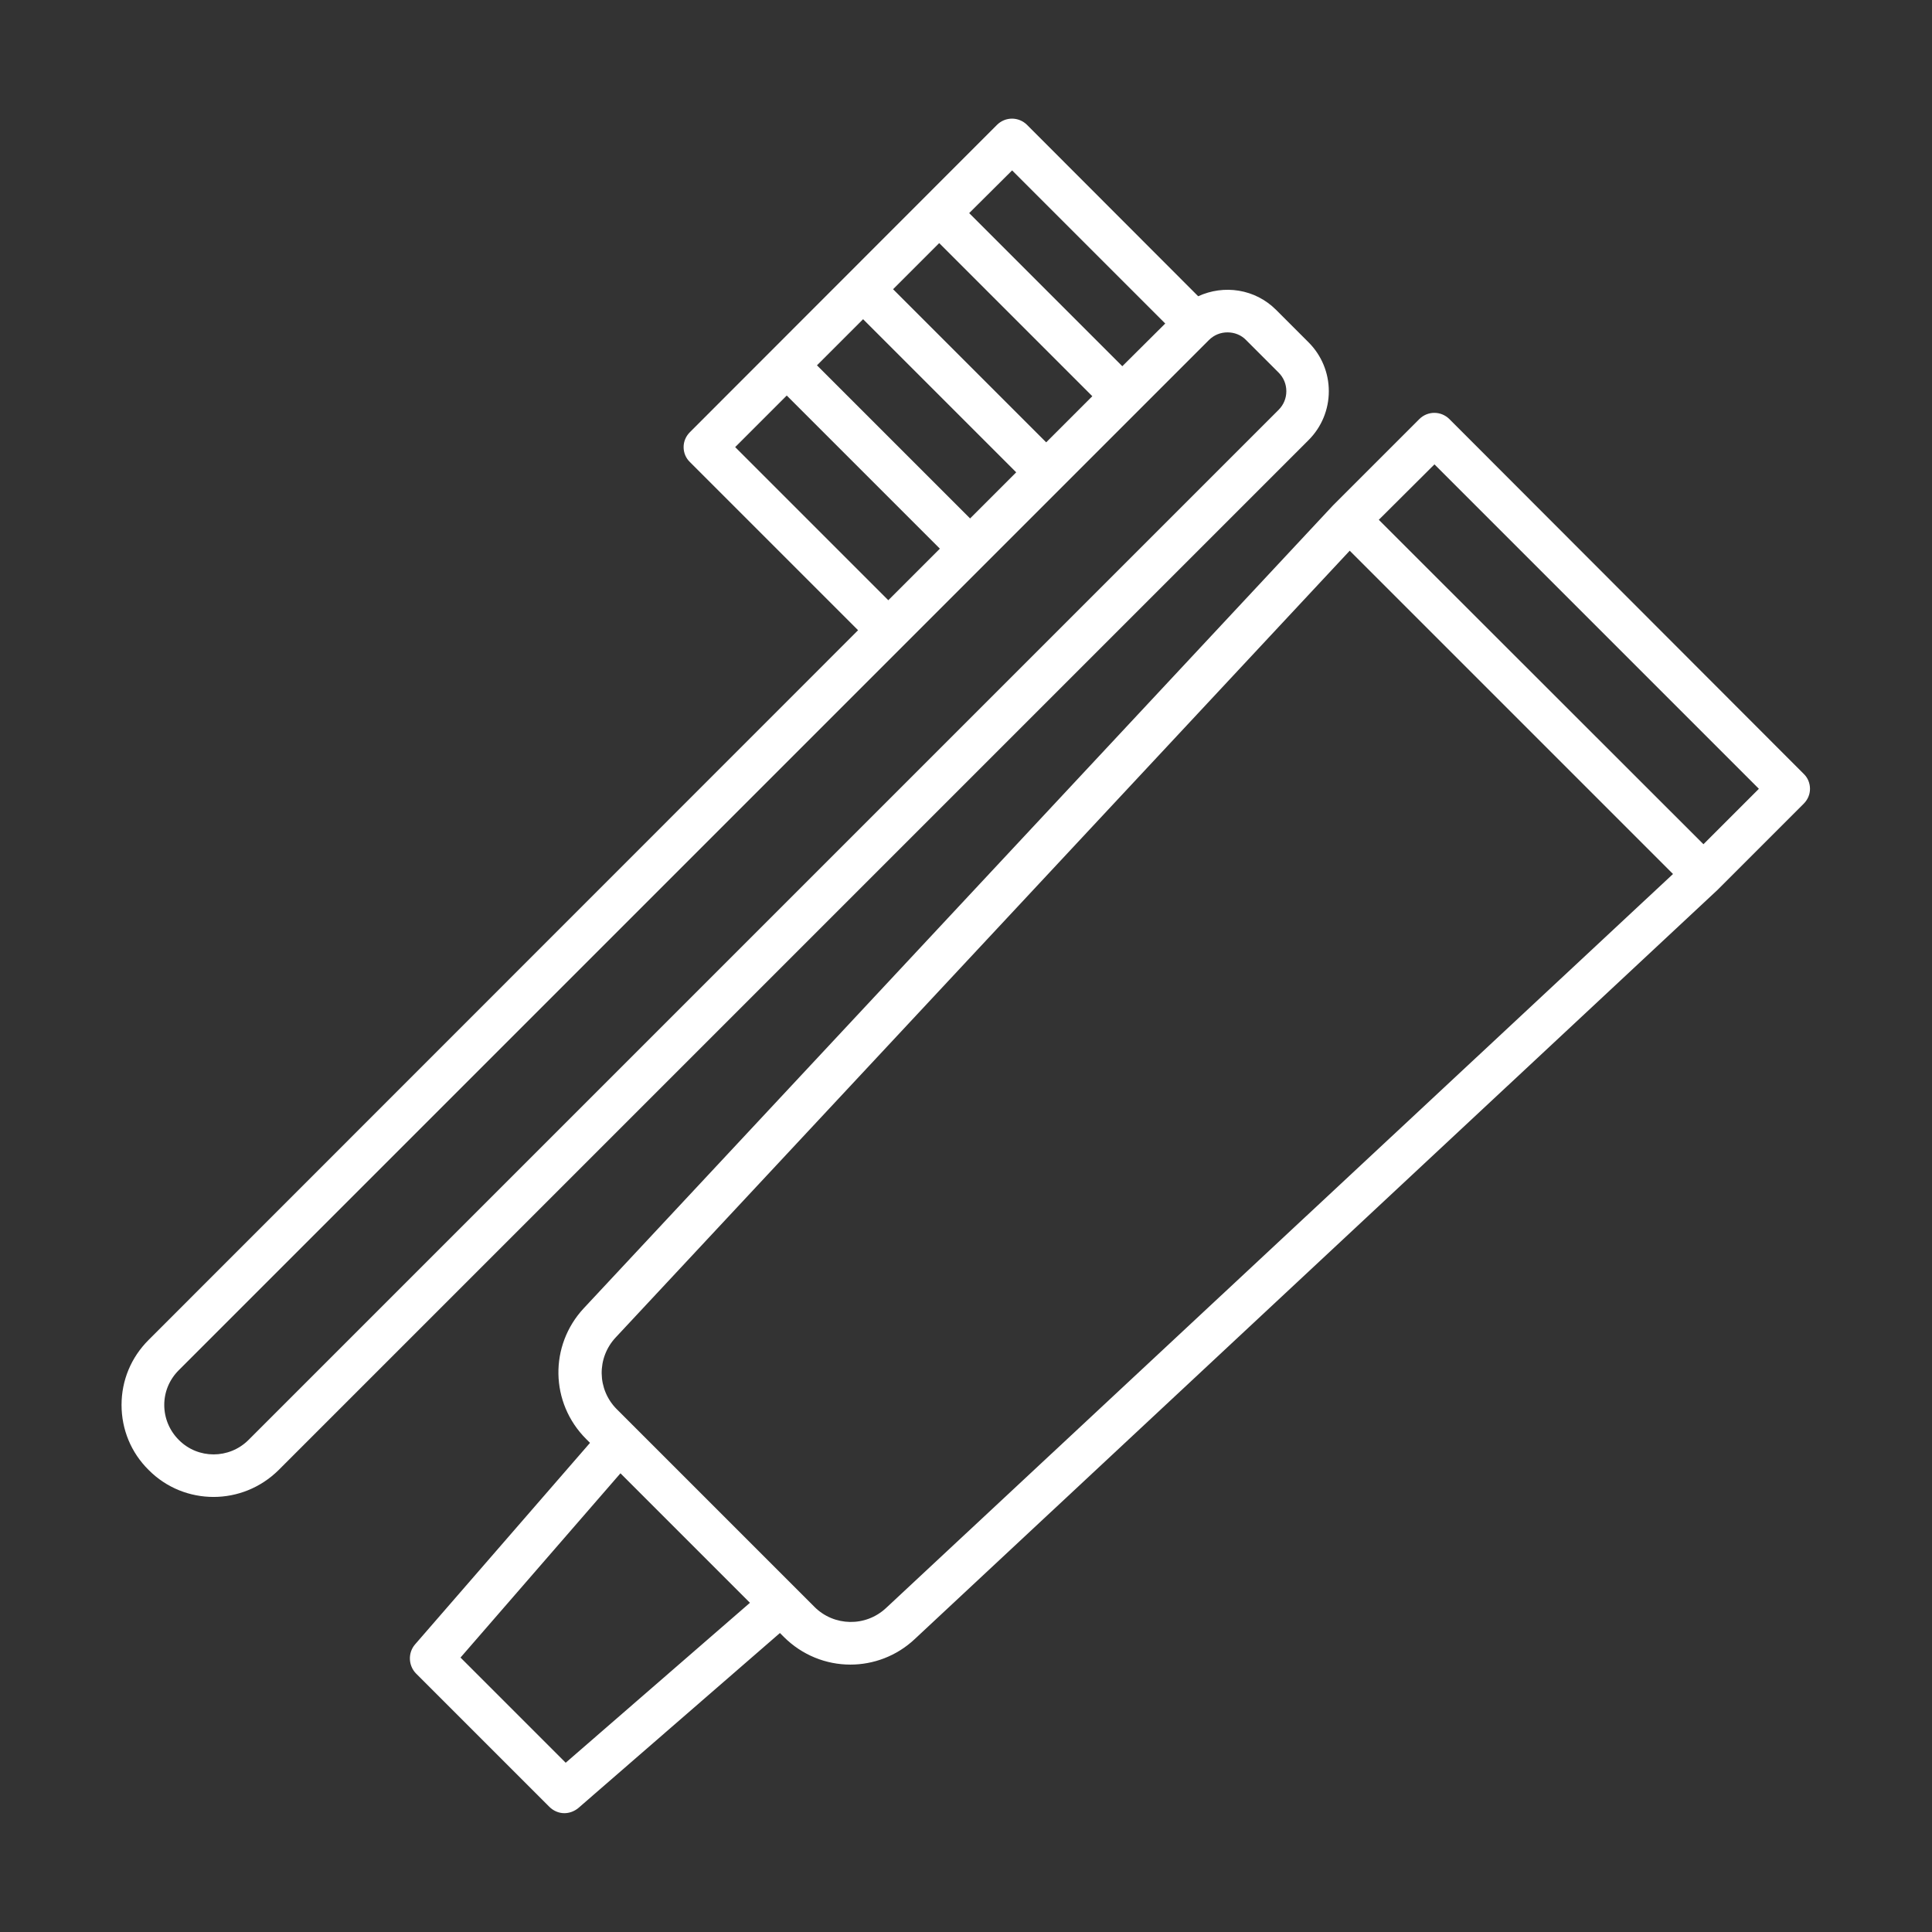
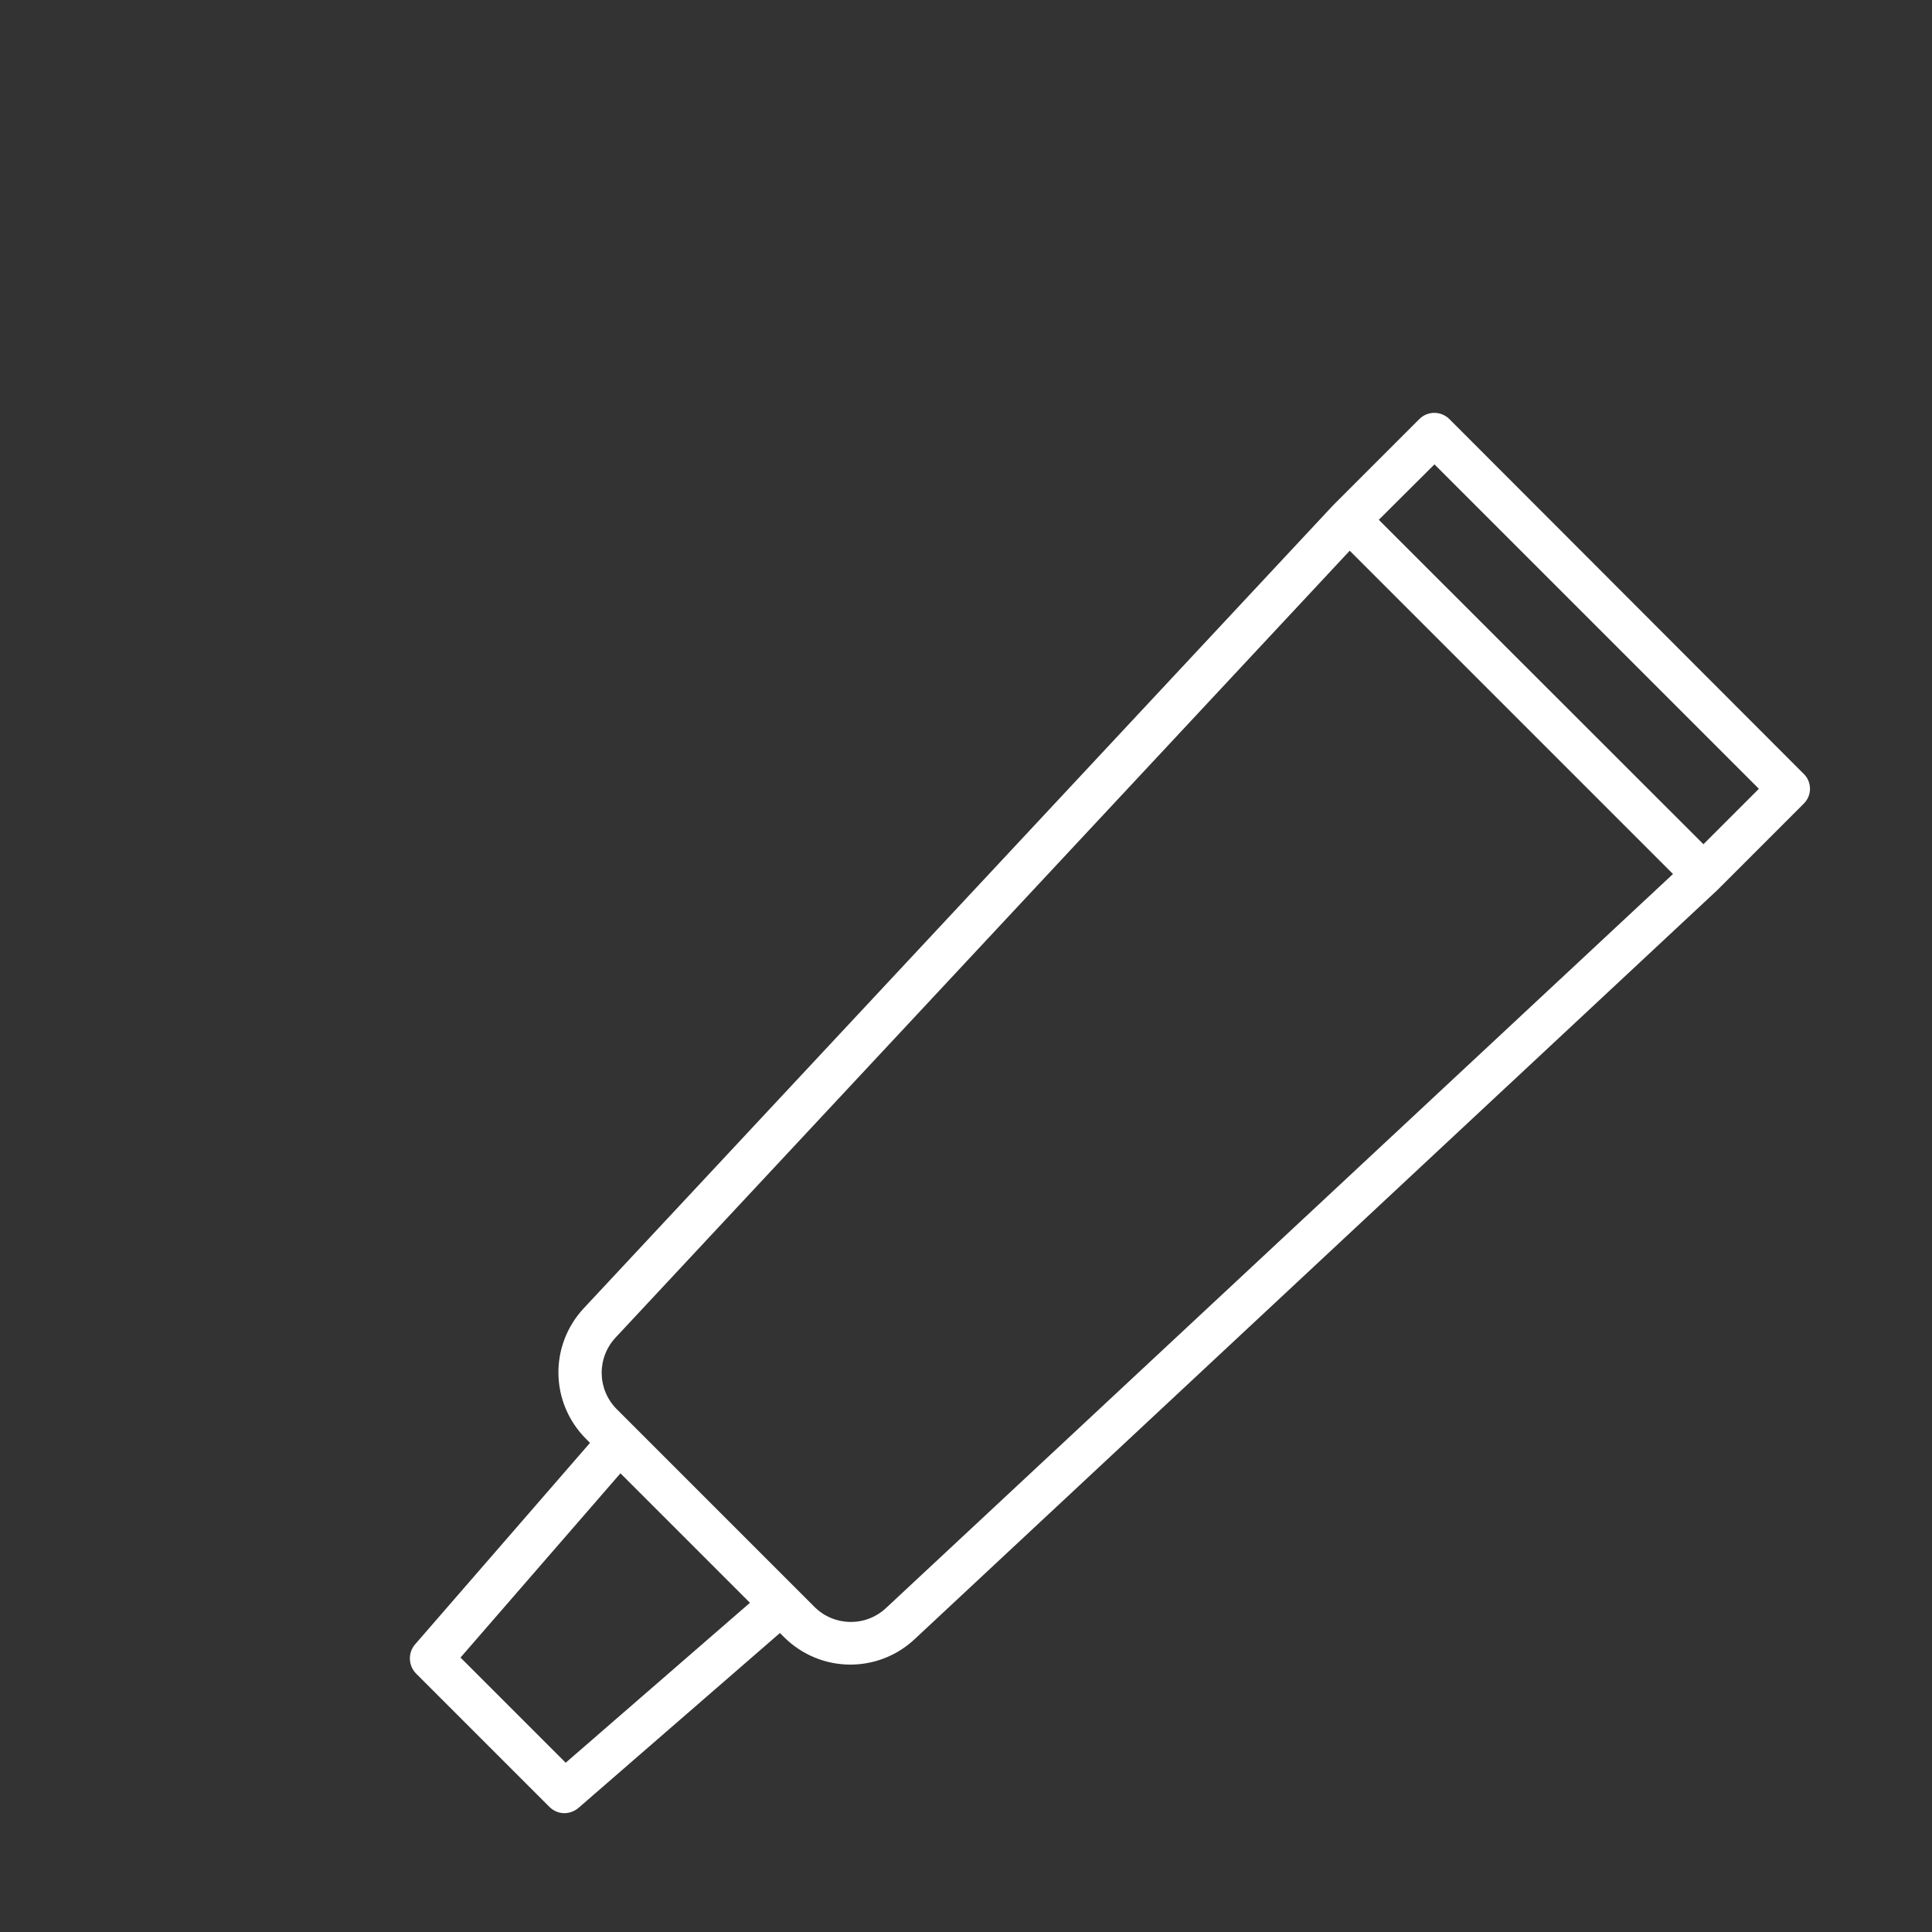
<svg xmlns="http://www.w3.org/2000/svg" version="1.1" id="Layer_1" x="0px" y="0px" viewBox="0 0 850.4 850.4" style="enable-background:new 0 0 850.4 850.4;" xml:space="preserve">
  <rect x="0" y="0" width="850.4" height="850.4" fill="#333333" stroke="none" />
  <style type="text/css">
	.st0{fill:#FFFFFF;}
</style>
  <g>
    <path class="st0" d="M257,575.8c-15.3,16.4-14.9,41.7,1,57.6l1.7,1.7l-77,88.7c-3.2,3.7-3,9.3,0.4,12.8l58.7,58.7   c1.8,1.8,4.2,2.8,6.6,2.8c2.2,0,4.4-0.8,6.2-2.3l88.7-77l1.7,1.7c8.1,8.1,18.7,12.2,29.3,12.2c10.1,0,20.3-3.7,28.3-11.2   l353.4-329.8c0,0,0.1-0.1,0.1-0.1c0,0,0.1,0,0.1-0.1l37.7-37.7c1.8-1.8,2.8-4.1,2.8-6.6s-1-4.9-2.8-6.6L638,184.5   c-3.7-3.7-9.6-3.7-13.3,0L587,222.2c0,0,0,0.1-0.1,0.1c0,0-0.1,0.1-0.1,0.1L257,575.8z M249,775.9l-46.3-46.3l70.4-81.1l57,57   L249,775.9z M390,707.8c-9,8.4-22.9,8.1-31.5-0.5l-7.9-7.9l-71.2-71.2l-7.9-7.9c-8.7-8.7-8.9-22.6-0.5-31.6l323.1-346.3   l142.3,142.3L390,707.8z M631.4,204.4l142.8,142.8l-24.4,24.4L606.9,228.8L631.4,204.4z" />
-     <path class="st0" d="M94,658.9c10.4,0,20.7-4,28.6-11.8l453.4-453.4c5.7-5.7,8.9-13.4,8.9-21.5c0-8.1-3.2-15.8-8.9-21.5l-14.3-14.3   c-9.3-9.3-23-11.2-34.3-6L452.1,55c-3.7-3.7-9.6-3.7-13.3,0L303.7,190.2c-1.8,1.8-2.8,4.1-2.8,6.6s1,4.9,2.8,6.6l74,74L65.4,589.8   c-7.7,7.7-11.9,17.8-11.9,28.6c0,10.8,4.2,21,11.9,28.6C73.3,655,83.7,658.9,94,658.9z M445.5,75l67.4,67.4L494,161.2l-67.4-67.4   L445.5,75z M427,228.2l-67.4-67.4l20.3-20.3l67.4,67.4L427,228.2z M460.5,194.7l-67.4-67.4l20.3-20.3l67.4,67.4L460.5,194.7z    M323.6,196.8l22.7-22.7l67.4,67.4L391,264.2L323.6,196.8z M78.7,603.1l453.4-453.4c2.3-2.3,5.2-3.4,8.2-3.4s6,1.1,8.2,3.4   l14.3,14.3c2.2,2.2,3.4,5.1,3.4,8.2c0,3.1-1.2,6-3.4,8.2L109.4,633.8c-8.5,8.5-22.3,8.5-30.7,0v0c-4.1-4.1-6.4-9.6-6.4-15.4   C72.3,612.6,74.6,607.2,78.7,603.1z" />
  </g>
</svg>